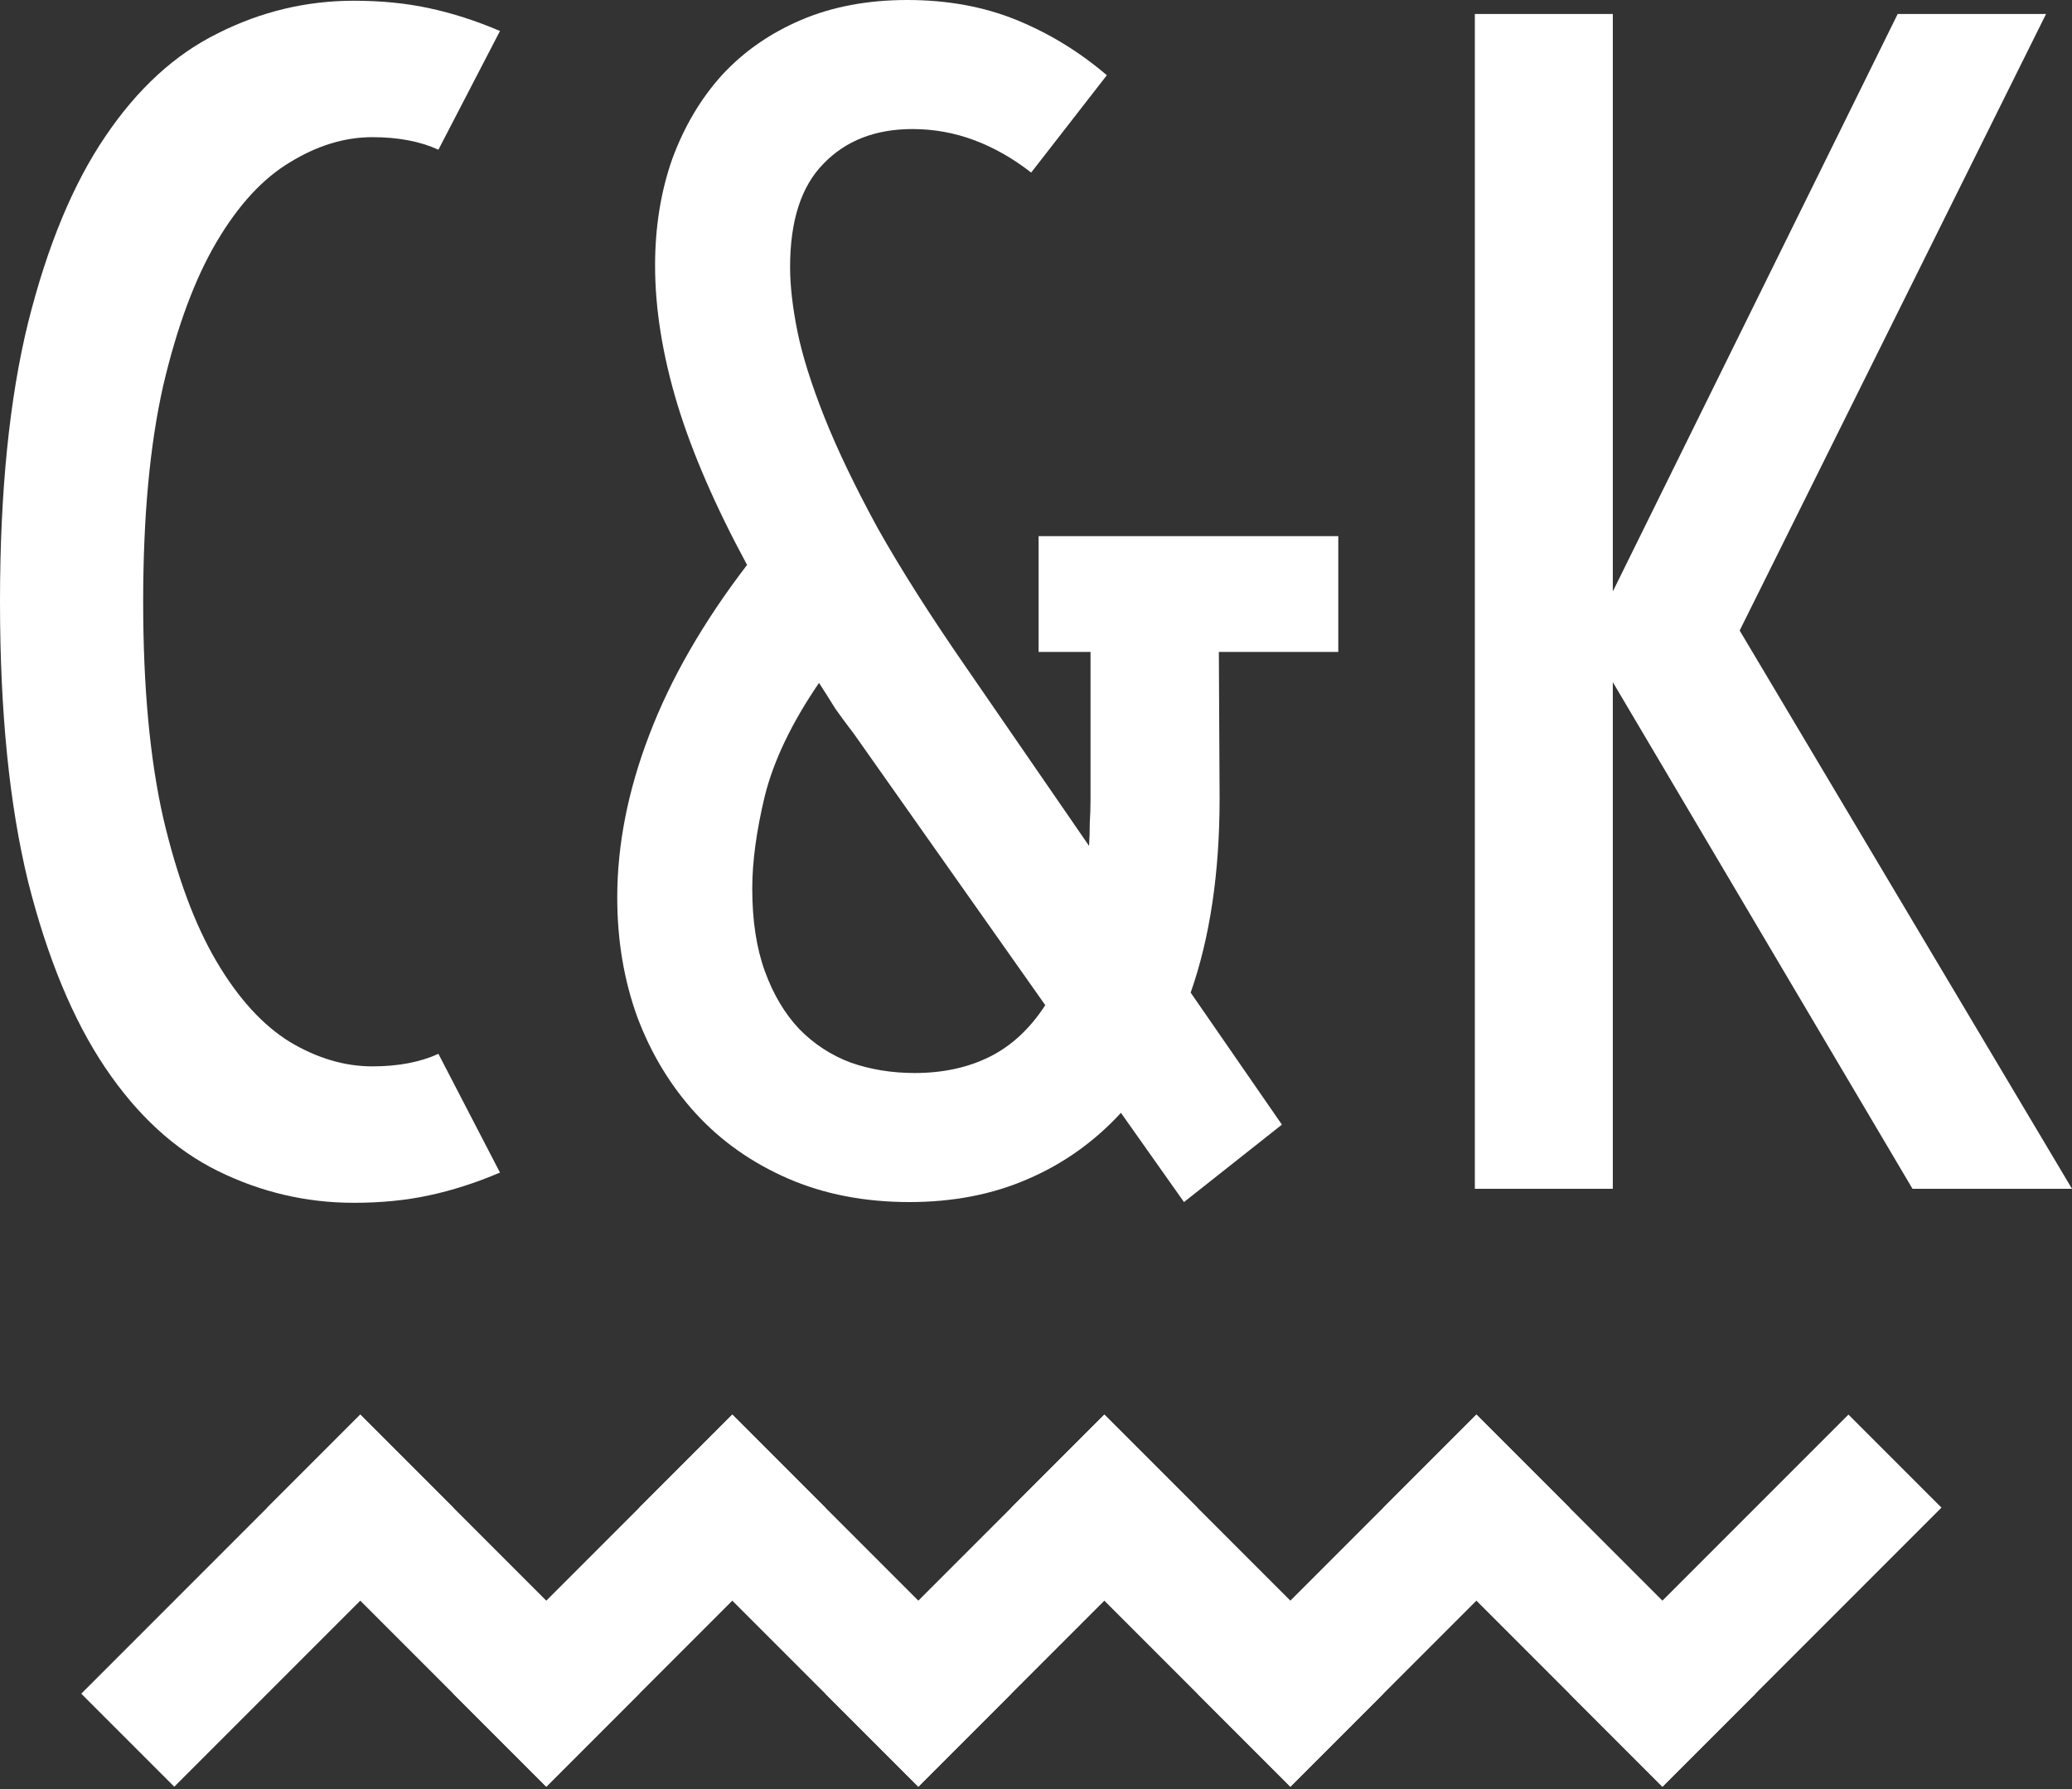
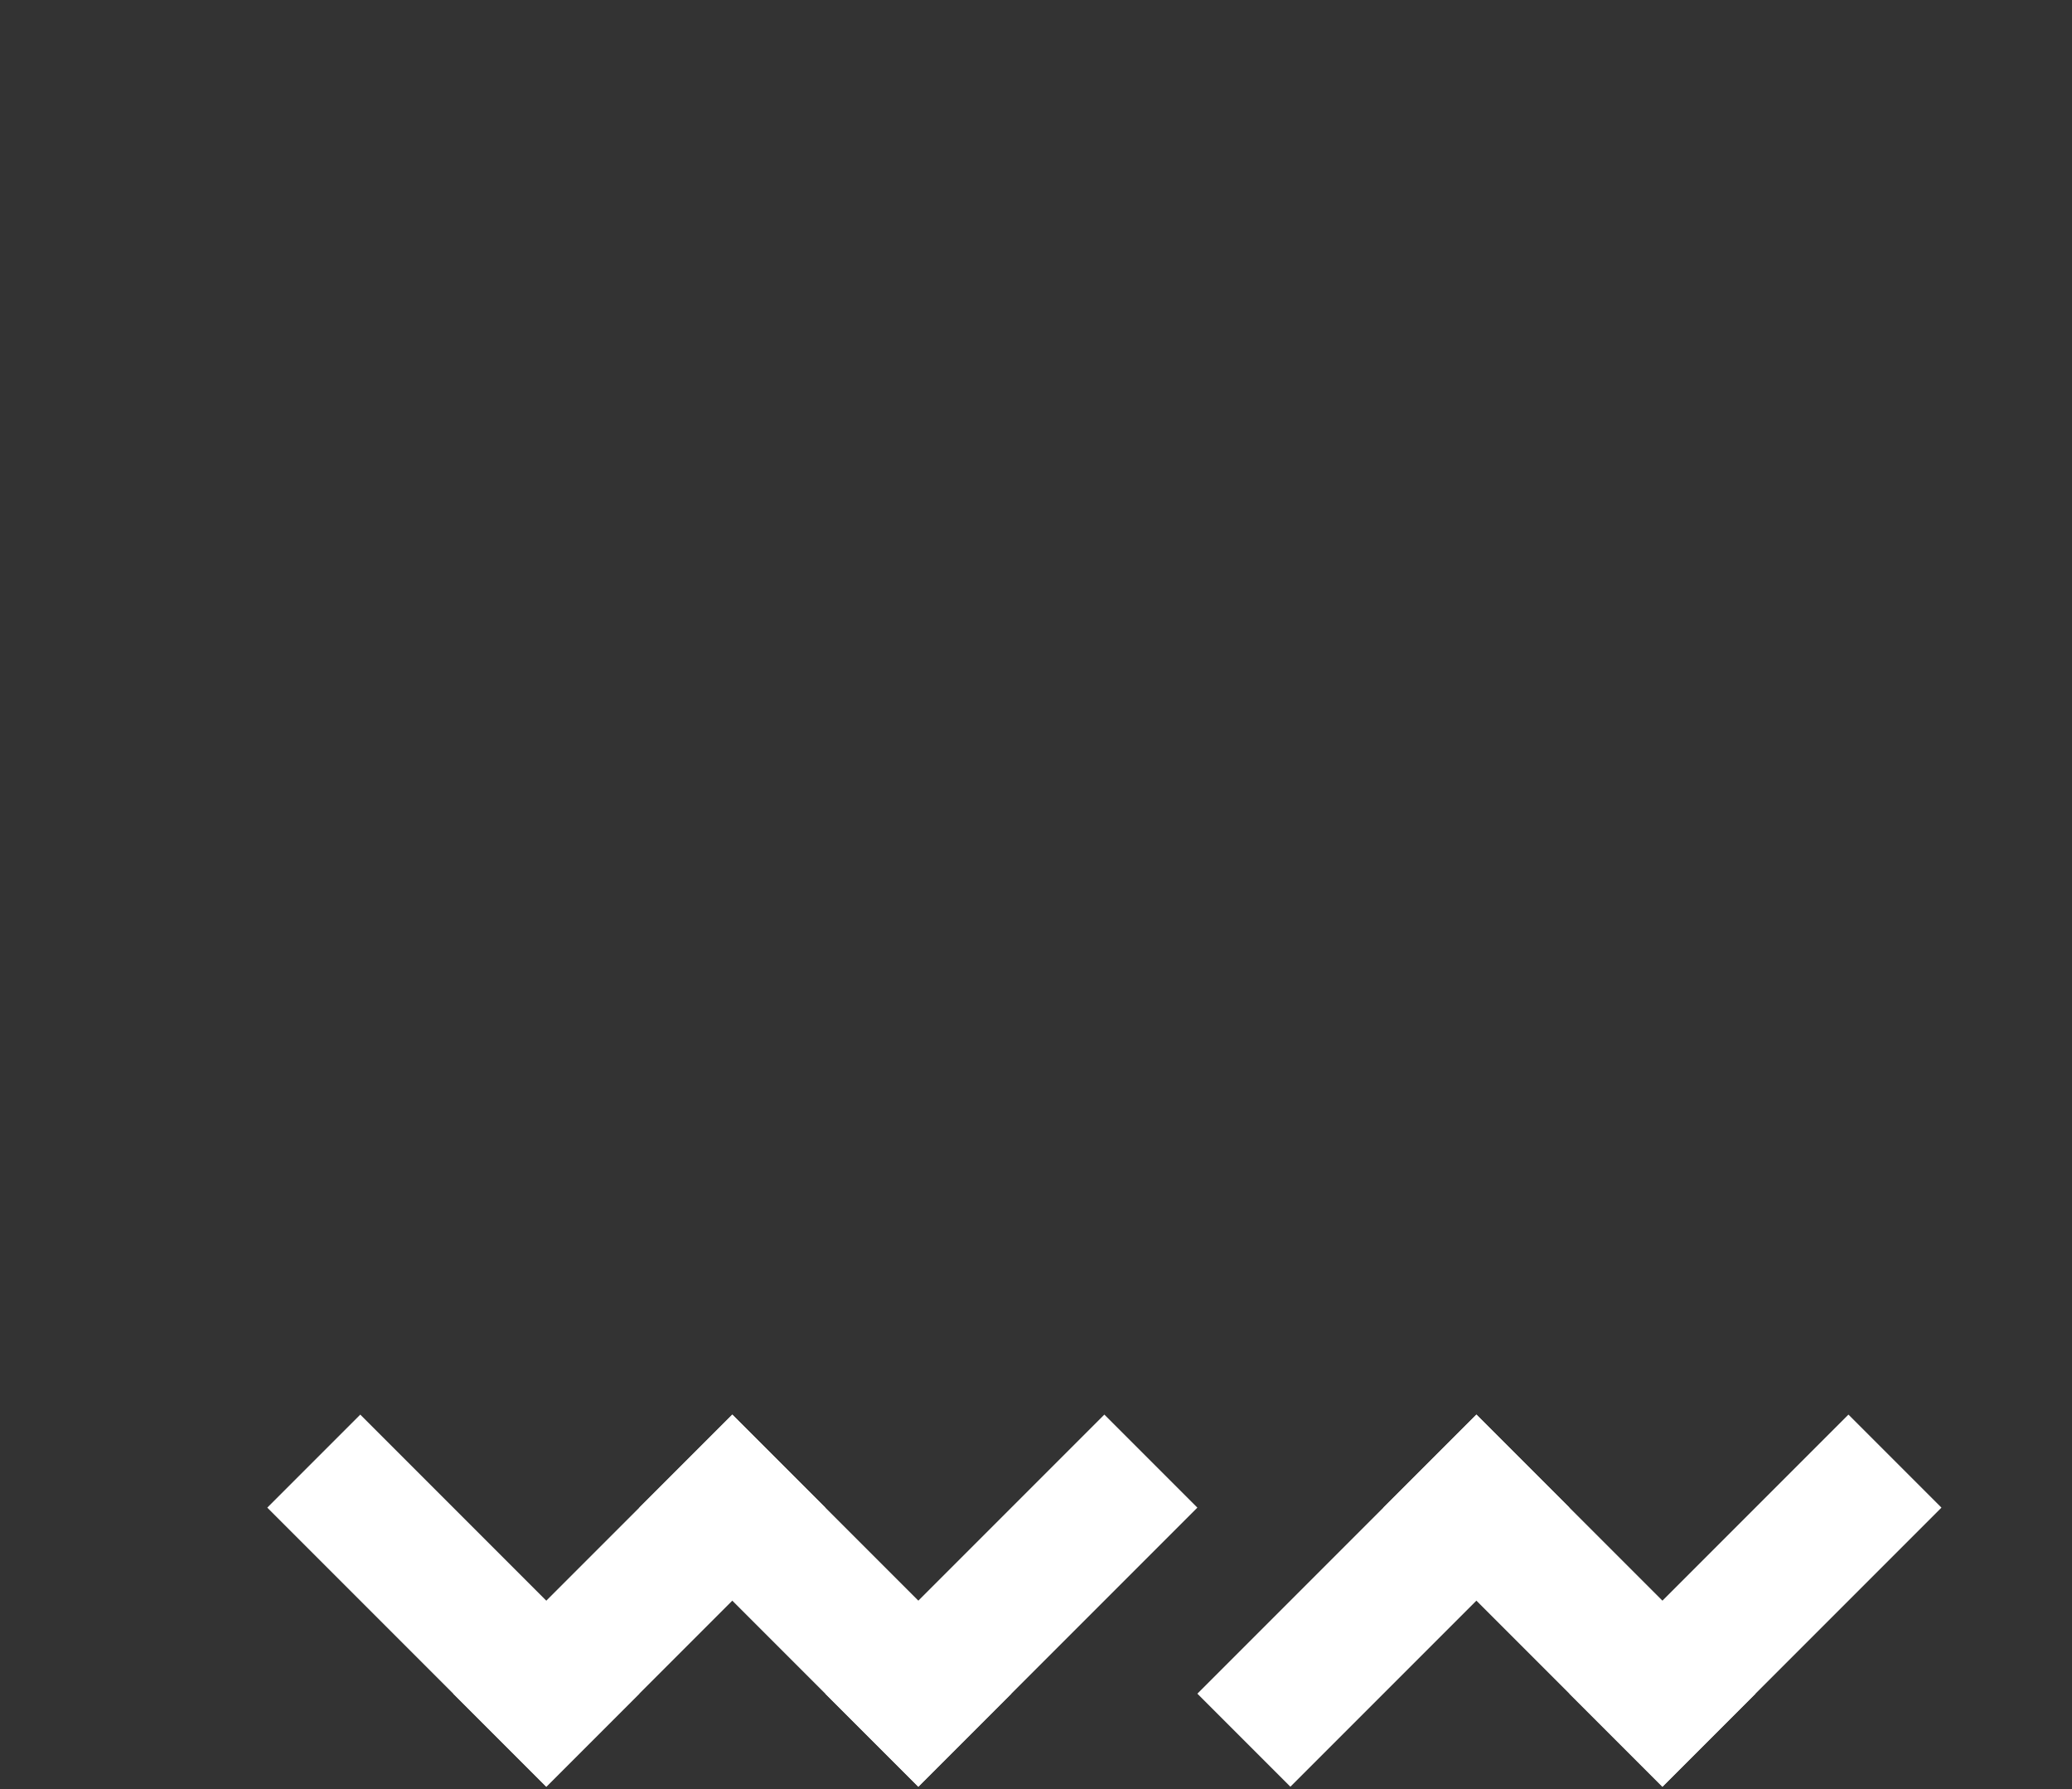
<svg xmlns="http://www.w3.org/2000/svg" width="600" height="518" viewBox="0 0 600 518" fill="none">
  <rect x="0" y="0" width="600" height="518" fill="#333333" stroke="none" />
-   <rect x="104.331" y="409.528" width="38.089" height="114.268" transform="rotate(45 104.331 409.528)" fill="white" />
  <rect x="185.129" y="490.33" width="38.089" height="114.268" transform="rotate(135 185.129 490.33)" fill="white" />
  <rect x="212.061" y="409.528" width="38.089" height="114.268" transform="rotate(45 212.061 409.528)" fill="white" />
  <rect x="292.863" y="490.33" width="38.089" height="114.268" transform="rotate(135 292.863 490.33)" fill="white" />
  <rect x="319.792" y="409.528" width="38.089" height="114.268" transform="rotate(45 319.792 409.528)" fill="white" />
-   <rect x="400.594" y="490.33" width="38.089" height="114.268" transform="rotate(135 400.594 490.33)" fill="white" />
  <rect x="427.528" y="409.528" width="38.089" height="114.268" transform="rotate(45 427.528 409.528)" fill="white" />
  <path d="M535.264 409.528L562.197 436.461L481.397 517.261L454.464 490.328L535.264 409.528Z" fill="white" />
  <rect x="508.33" y="490.33" width="38.089" height="114.268" transform="rotate(135 508.33 490.33)" fill="white" />
-   <path d="M102.465 348.214C88.717 348.214 75.613 345.154 63.154 339.034C50.695 332.914 39.812 322.95 30.503 309.144C21.195 295.338 13.748 277.404 8.163 255.343C2.721 233.139 0 206.096 0 174.214C0 142.332 2.721 115.36 8.163 93.298C13.748 71.095 21.195 53.161 30.503 39.497C39.812 25.691 50.695 15.728 63.154 9.607C75.613 3.345 88.717 0.213 102.465 0.213C110.341 0.213 117.573 0.925 124.16 2.348C130.891 3.772 137.765 5.978 144.782 8.967L126.953 43.34C121.654 40.92 115.282 39.711 107.835 39.711C99.815 39.711 91.867 42.13 83.991 46.969C76.115 51.666 69.026 59.352 62.725 70.027C56.424 80.702 51.268 94.579 47.258 111.659C43.392 128.739 41.458 149.591 41.458 174.214C41.458 198.837 43.392 219.689 47.258 236.769C51.268 253.848 56.424 267.726 62.725 278.401C69.026 289.075 76.115 296.833 83.991 301.672C91.867 306.369 99.815 308.717 107.835 308.717C115.282 308.717 121.654 307.507 126.953 305.088L144.782 339.461C137.765 342.45 130.891 344.656 124.16 346.079C117.573 347.503 110.341 348.214 102.465 348.214Z" fill="white" />
-   <path d="M178.74 259.826C178.74 244.597 181.818 228.94 187.976 212.857C194.134 196.631 203.586 180.192 216.331 163.539C207.166 146.602 200.435 131.087 196.139 116.997C191.843 102.763 189.695 89.384 189.695 76.859C189.695 65.757 191.342 55.509 194.635 46.115C198.072 36.722 202.87 28.609 209.028 21.777C215.329 14.945 222.99 9.607 232.013 5.764C241.035 1.921 251.274 0 262.73 0C274.33 0 284.856 1.921 294.308 5.764C303.759 9.607 312.495 14.945 320.514 21.777L298.604 49.958C293.305 45.831 287.792 42.7 282.063 40.565C276.335 38.429 270.392 37.362 264.234 37.362C253.494 37.362 244.901 40.707 238.457 47.396C232.013 53.944 228.79 63.907 228.79 77.286C228.79 82.695 229.506 88.957 230.938 96.074C232.371 103.048 234.948 111.232 238.672 120.626C242.395 130.02 247.55 140.766 254.138 152.864C260.869 164.82 269.461 178.341 279.915 193.429L315.359 244.882C315.502 242.747 315.574 240.54 315.574 238.263C315.717 235.986 315.789 233.637 315.789 231.218V188.732H300.752V155.213H387.535V188.732H352.951L353.166 231.218C353.166 252.71 350.373 271.426 344.788 287.368L371.21 325.584L342.855 348.001L324.596 322.168C316.863 330.565 307.841 336.97 297.53 341.382C287.362 345.795 275.977 348.001 263.375 348.001C250.343 348.001 238.6 345.723 228.146 341.169C217.692 336.614 208.813 330.352 201.509 322.381C194.206 314.411 188.549 305.088 184.539 294.413C180.673 283.738 178.74 272.209 178.74 259.826ZM217.835 257.264C217.835 266.516 219.052 274.486 221.487 281.176C223.921 287.866 227.215 293.417 231.368 297.829C235.664 302.241 240.677 305.515 246.405 307.65C252.133 309.642 258.291 310.639 264.879 310.639C273.041 310.639 280.273 309.073 286.574 305.942C292.875 302.81 298.246 297.829 302.685 290.997L247.264 212.43C245.402 210.01 243.612 207.591 241.894 205.171C240.319 202.609 238.743 200.118 237.168 197.699C229.292 209.227 224.065 220.116 221.487 230.364C219.052 240.469 217.835 249.436 217.835 257.264Z" fill="white" />
-   <path d="M427.078 4.056H467.032V171.225L549.52 4.056H592.482L503.765 182.54L600 344.158H553.816L467.032 197.485V344.158H427.078V4.056Z" fill="white" />
</svg>